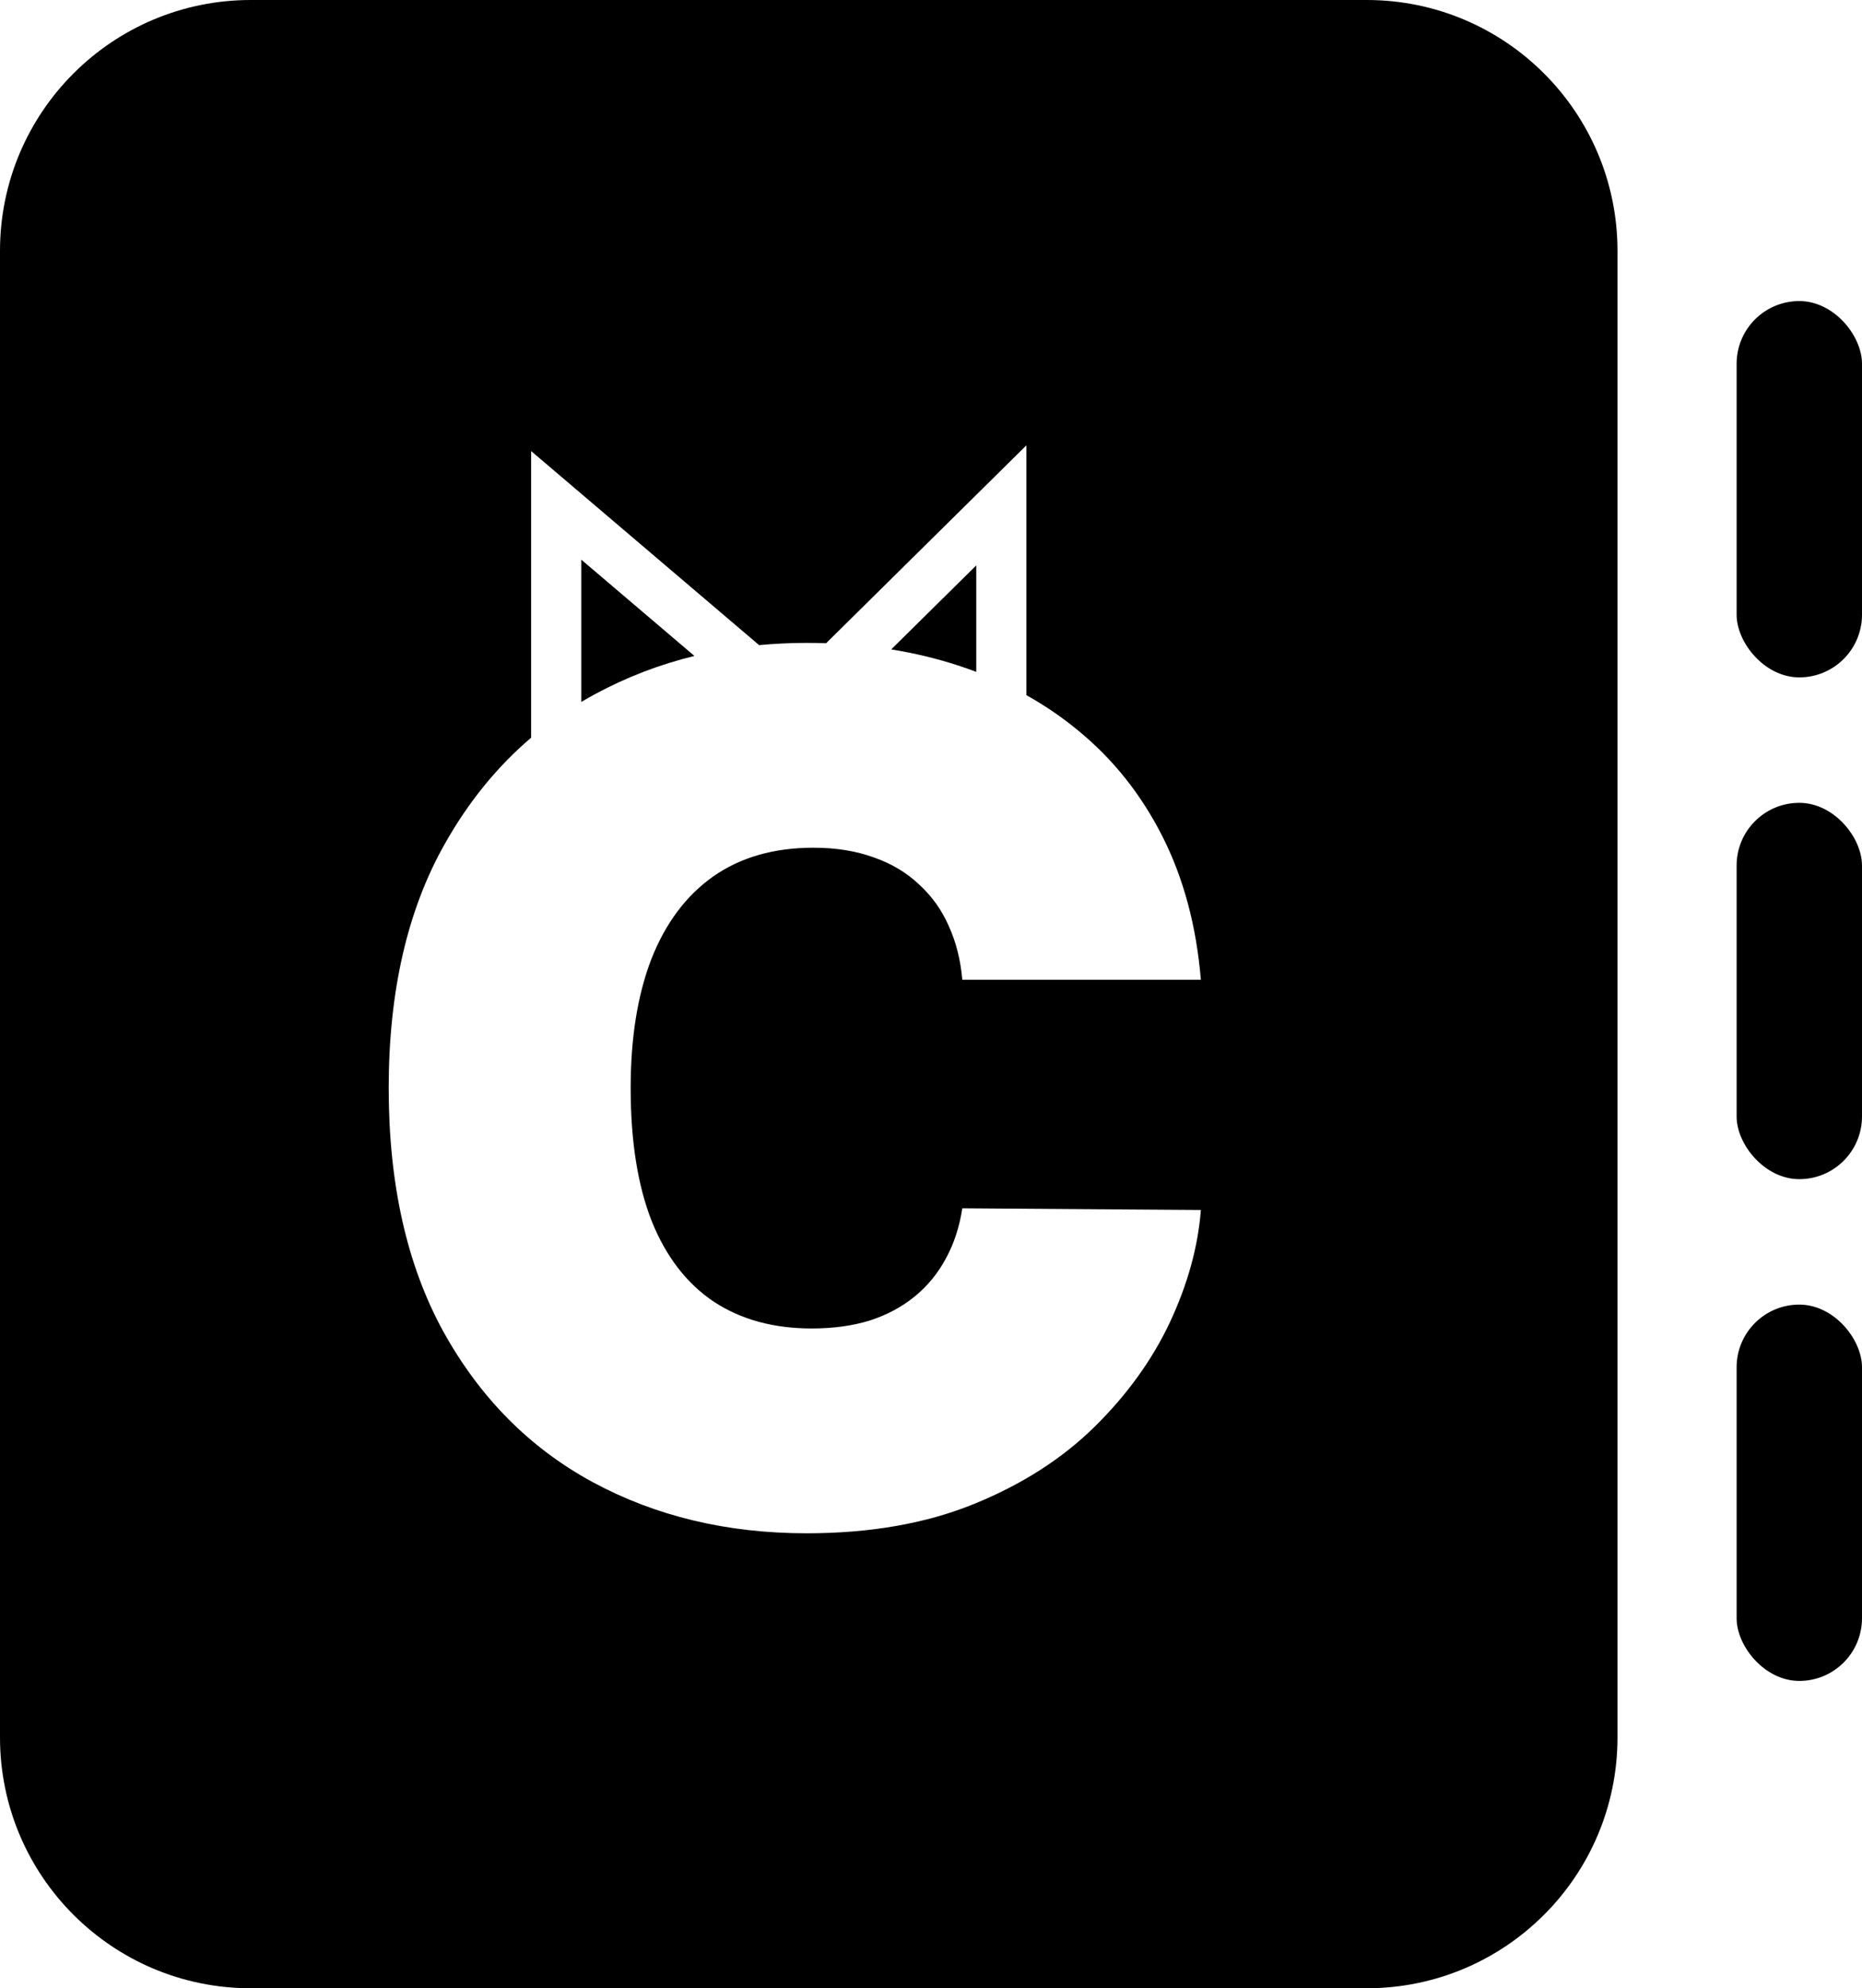
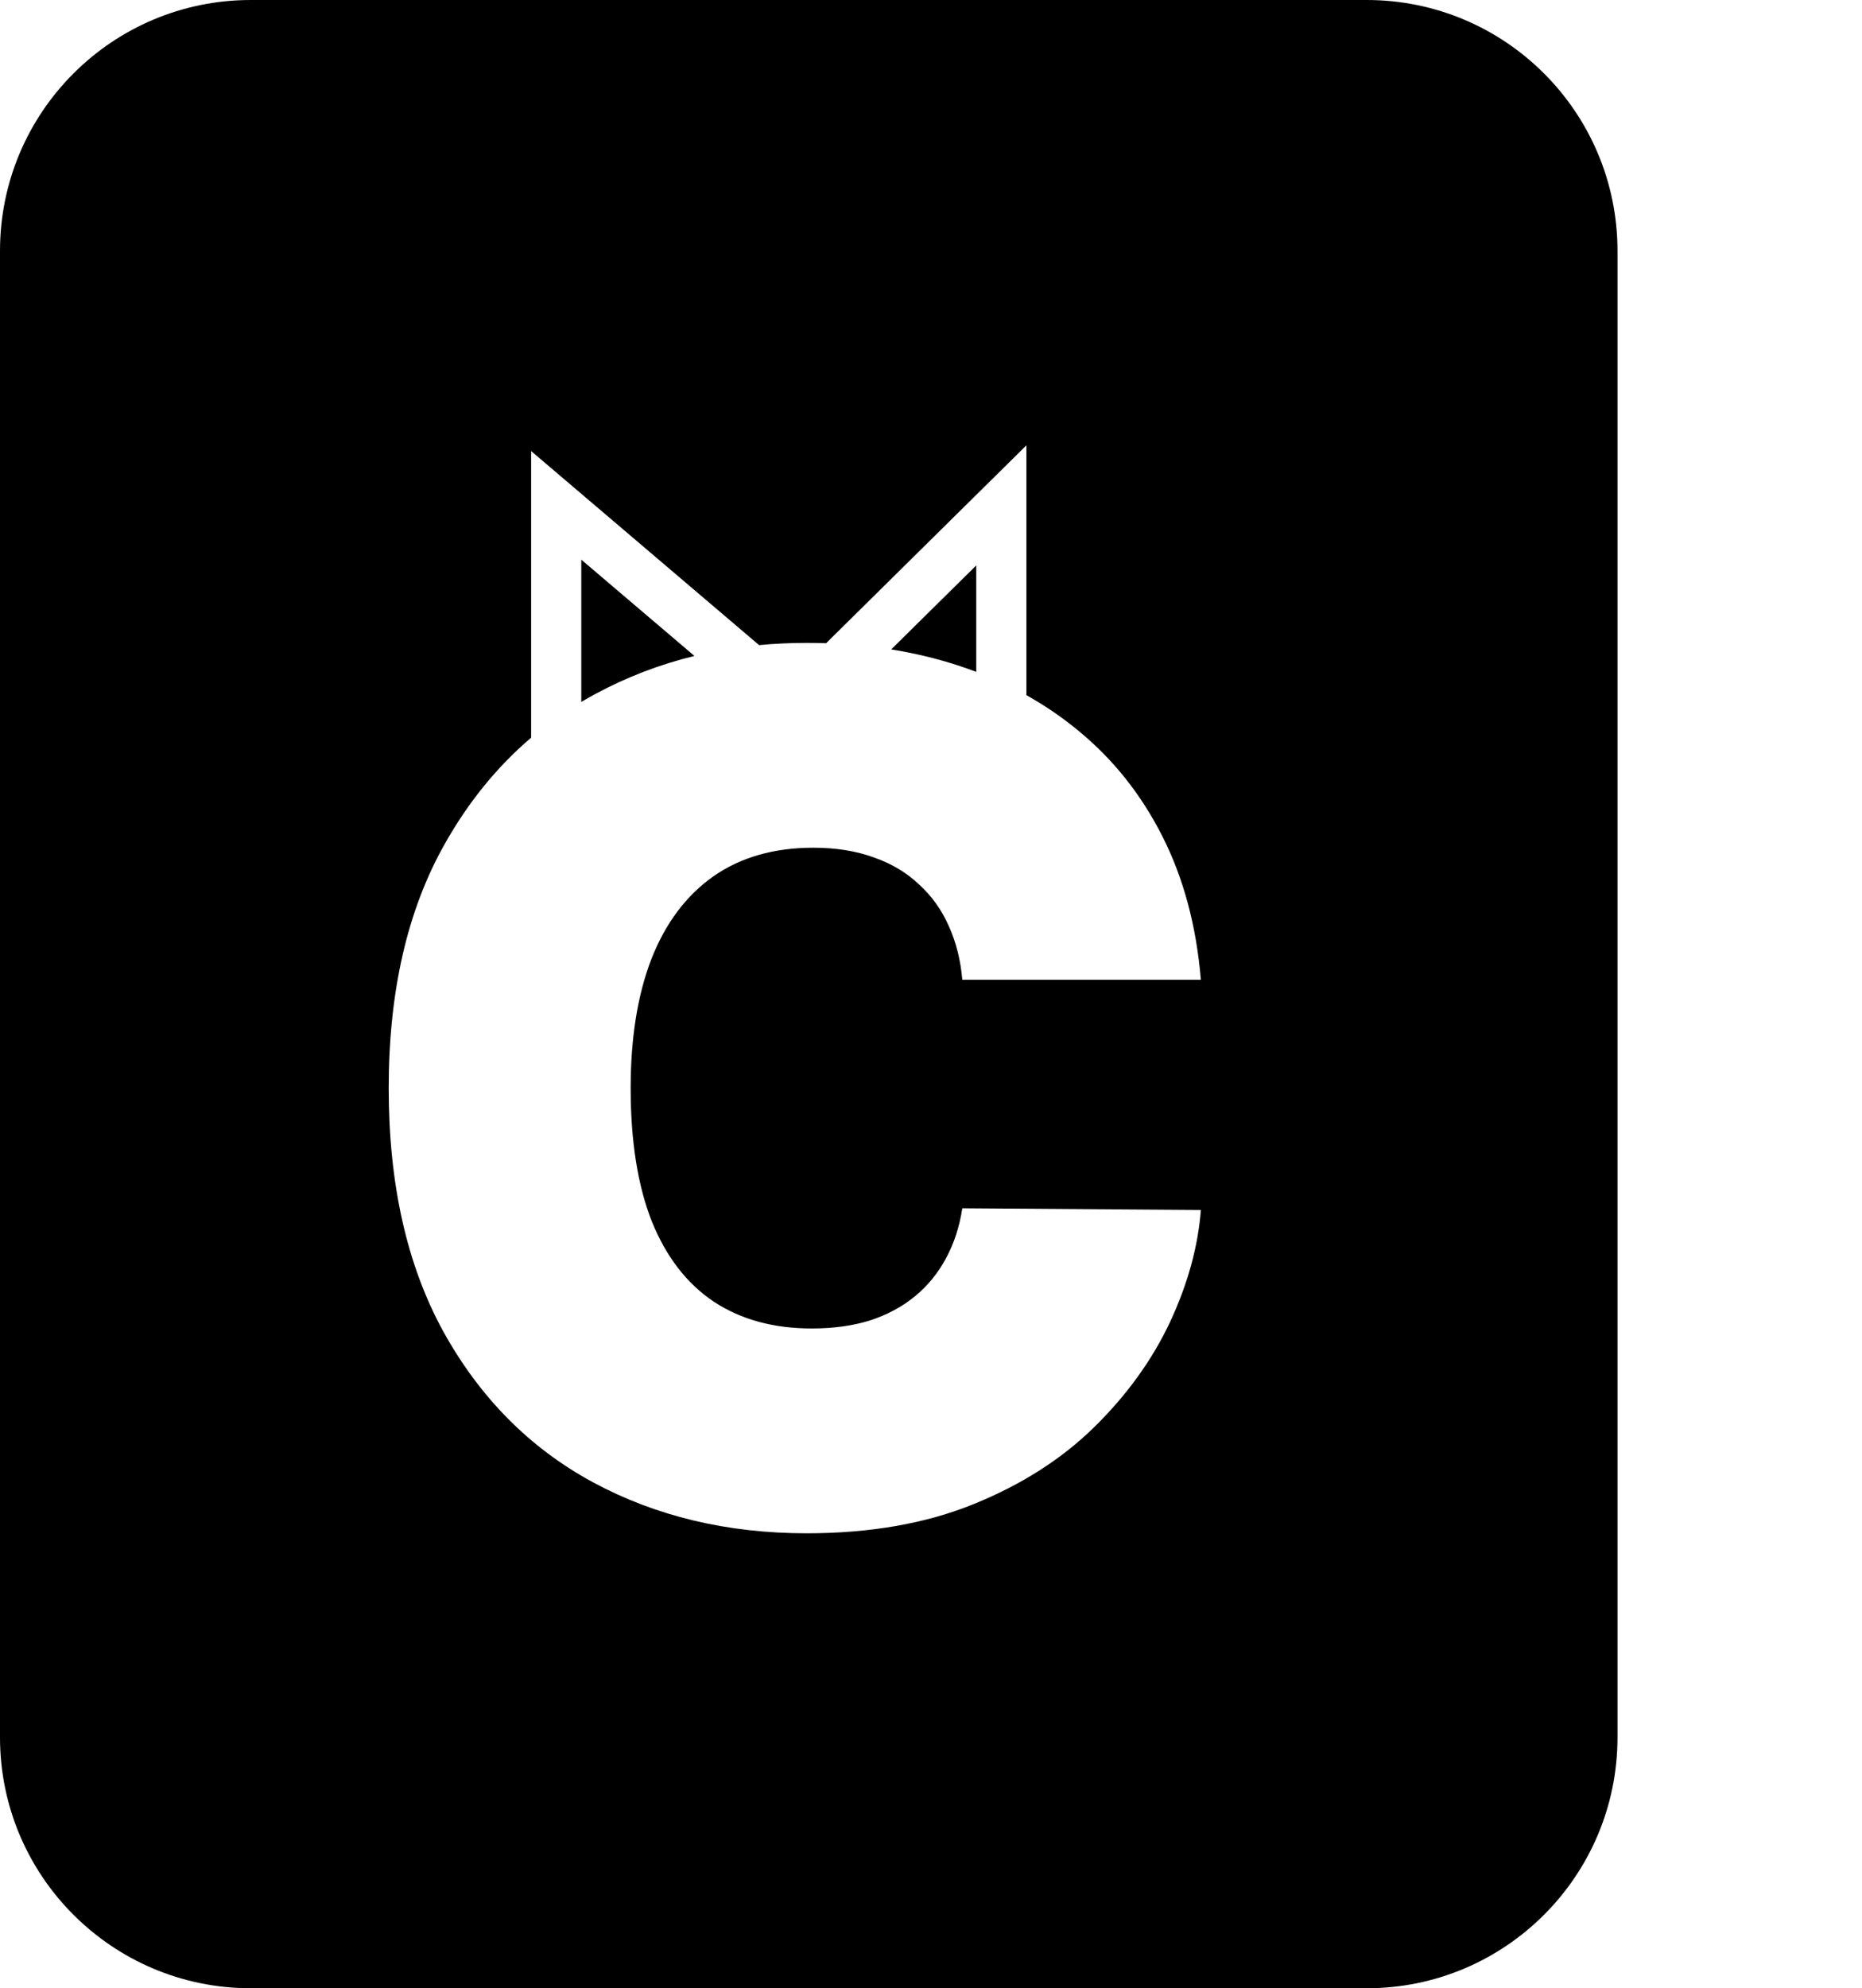
<svg xmlns="http://www.w3.org/2000/svg" width="297" height="317" viewBox="0 0 297 317" fill="none">
  <style>
    .icon-fill {
      fill: black;
    }
  </style>
-   <rect x="277" y="48" width="20" height="60" rx="10" class="icon-fill" />
-   <rect x="277" y="128" width="20" height="60" rx="10" class="icon-fill" />
-   <rect x="277" y="208" width="20" height="60" rx="10" class="icon-fill" />
  <path d="M218 0C240.091 1.99721e-06 258 17.909 258 40V277C258 299.091 240.091 317 218 317H40C17.909 317 0 299.091 0 277V40C1.38534e-06 17.909 17.909 0 40 0H218ZM156.908 77.727L131.769 102.553C130.743 102.519 129.708 102.501 128.662 102.501C126.084 102.501 123.557 102.62 121.08 102.854L91.311 77.525L84.719 71.917V117.613C79.281 122.239 74.676 127.907 70.906 134.618C64.969 145.144 62 158.098 62 173.481C62 188.775 64.902 201.707 70.704 212.277C76.552 222.848 84.491 230.855 94.522 236.298C104.597 241.741 115.978 244.462 128.662 244.462C138.783 244.462 147.667 242.909 155.313 239.806C162.96 236.702 169.37 232.609 174.543 227.526C179.761 222.399 183.786 216.82 186.62 210.793C189.454 204.721 191.096 198.761 191.546 192.913L153.492 192.644C153.042 195.612 152.165 198.289 150.86 200.673C149.601 203.012 147.959 205.014 145.935 206.678C143.911 208.342 141.527 209.624 138.783 210.523C136.039 211.378 132.935 211.806 129.472 211.806C123.399 211.806 118.204 210.388 113.886 207.555C109.568 204.676 106.262 200.403 103.968 194.735C101.719 189.023 100.594 181.938 100.594 173.481C100.594 165.475 101.696 158.615 103.9 152.902C106.149 147.19 109.433 142.804 113.751 139.745C118.114 136.686 123.445 135.157 129.742 135.157C133.341 135.157 136.557 135.674 139.391 136.709C142.224 137.699 144.63 139.138 146.609 141.027C148.634 142.872 150.208 145.076 151.333 147.64C152.503 150.204 153.222 153.06 153.492 156.209H191.546C190.826 147.618 188.78 139.993 185.406 133.336C182.033 126.679 177.579 121.078 172.047 116.535C169.467 114.395 166.69 112.495 163.719 110.835V71L156.908 77.727ZM110.763 104.58C105.197 105.941 99.918 107.969 94.927 110.665C94.179 111.066 93.444 111.482 92.719 111.911V89.228L110.763 104.58ZM155.719 107.122C154.746 106.753 153.757 106.404 152.75 106.077C149.367 104.977 145.835 104.132 142.154 103.539L155.719 90.144V107.122Z" class="icon-fill" />
</svg>